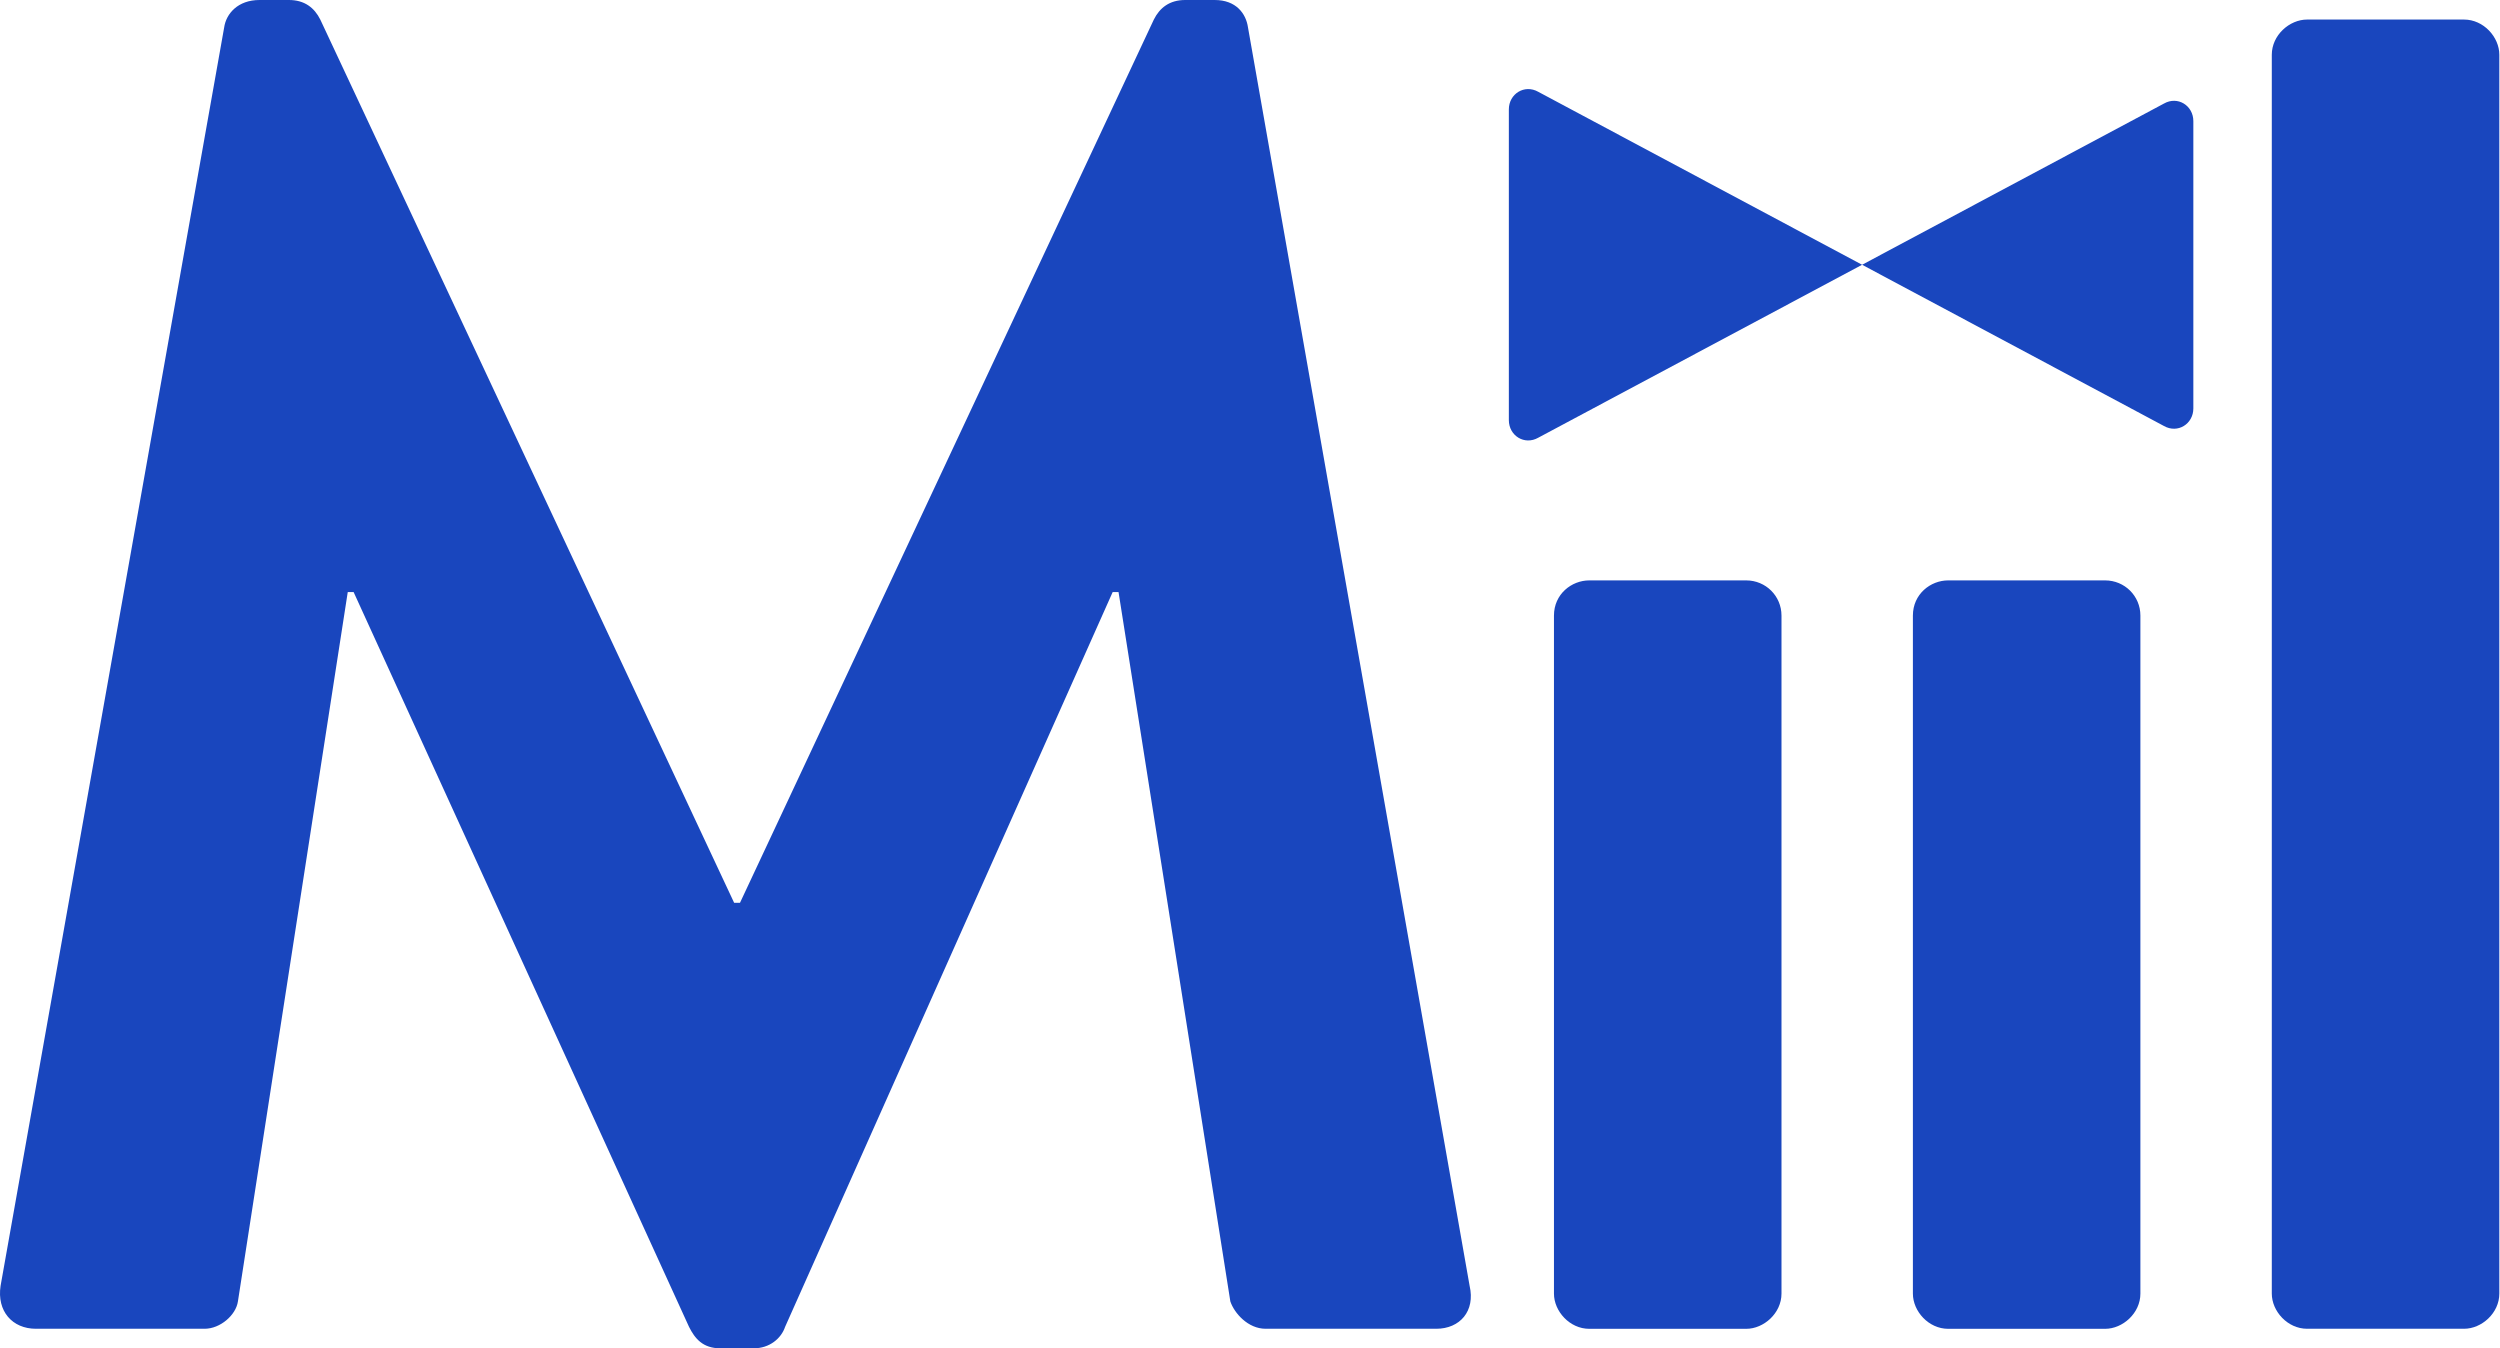
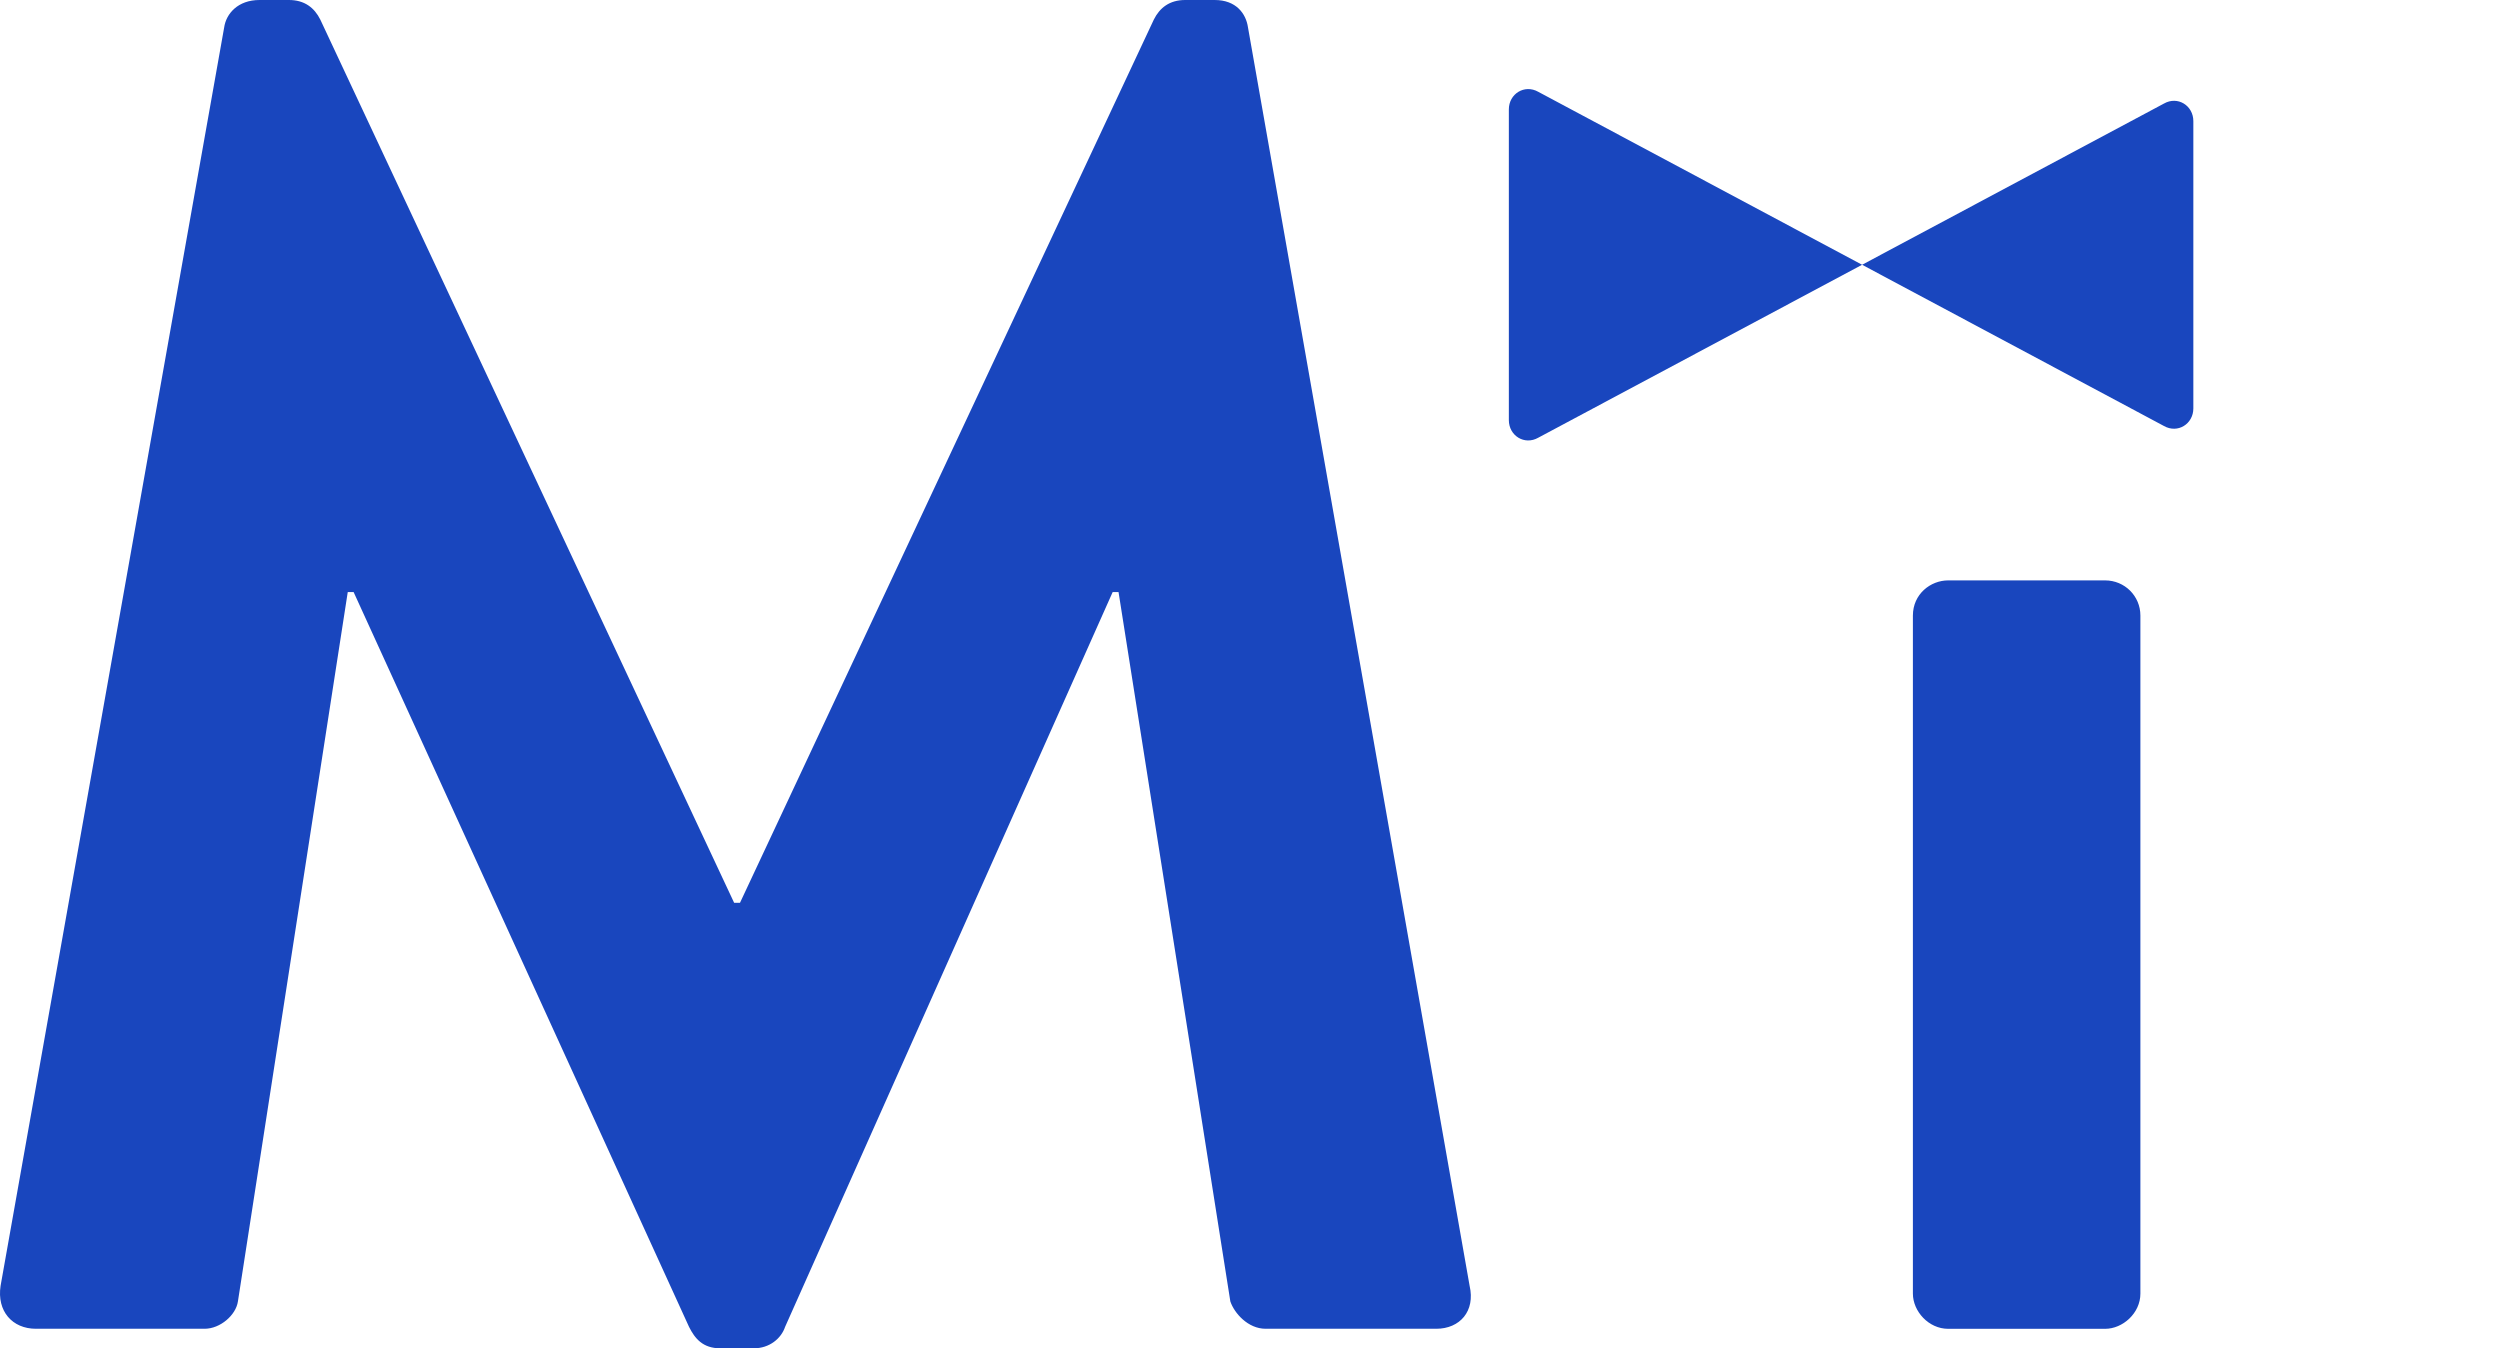
<svg xmlns="http://www.w3.org/2000/svg" width="89" height="48" viewBox="0 0 89 48" fill="none">
  <path d="M7.981 0.974C8.051 0.487 8.47 0 9.238 0H10.285C10.844 0 11.193 0.278 11.402 0.696L26.135 32.139C26.274 32.139 26.274 32.139 26.344 32.139L41.077 0.696C41.286 0.278 41.635 0 42.194 0H43.241C44.009 0 44.358 0.487 44.428 0.974L52.318 45.774C52.528 46.678 51.969 47.304 51.131 47.304H45.057C44.428 47.304 43.94 46.748 43.8 46.33L39.82 21.078C39.75 21.078 39.611 21.078 39.611 21.078L27.95 47.235C27.811 47.652 27.392 48 26.833 48H25.646C25.018 48 24.738 47.652 24.529 47.235L12.589 21.078C12.589 21.078 12.45 21.078 12.38 21.078L8.47 46.33C8.4 46.817 7.841 47.304 7.283 47.304H1.278C0.44 47.304 -0.118 46.678 0.021 45.774L7.981 0.974Z" fill="#1946BE" />
-   <path d="M55.321 21.914C55.321 21.149 55.95 20.662 56.578 20.662H62.164C62.862 20.662 63.421 21.219 63.421 21.914V46.053C63.421 46.749 62.792 47.306 62.164 47.306H56.578C55.88 47.306 55.321 46.68 55.321 46.053V21.914Z" fill="#1946BE" />
  <path d="M68.099 21.914C68.099 21.149 68.727 20.662 69.355 20.662H74.941C75.639 20.662 76.198 21.219 76.198 21.914V46.053C76.198 46.749 75.57 47.306 74.941 47.306H69.355C68.657 47.306 68.099 46.68 68.099 46.053V21.914Z" fill="#1946BE" />
-   <path d="M80.876 1.948C80.876 1.252 81.505 0.696 82.133 0.696H87.719C88.417 0.696 88.976 1.322 88.976 1.948V46.052C88.976 46.748 88.347 47.304 87.719 47.304H82.133C81.435 47.304 80.876 46.678 80.876 46.052V1.948Z" fill="#1946BE" />
  <path d="M77.036 3.687L54.763 15.582C54.274 15.861 53.715 15.513 53.715 14.956V3.895C53.715 3.339 54.274 2.991 54.763 3.269L77.036 15.165C77.525 15.443 78.083 15.095 78.083 14.539V4.313C78.083 3.756 77.525 3.408 77.036 3.687Z" fill="#1946BE" />
</svg>